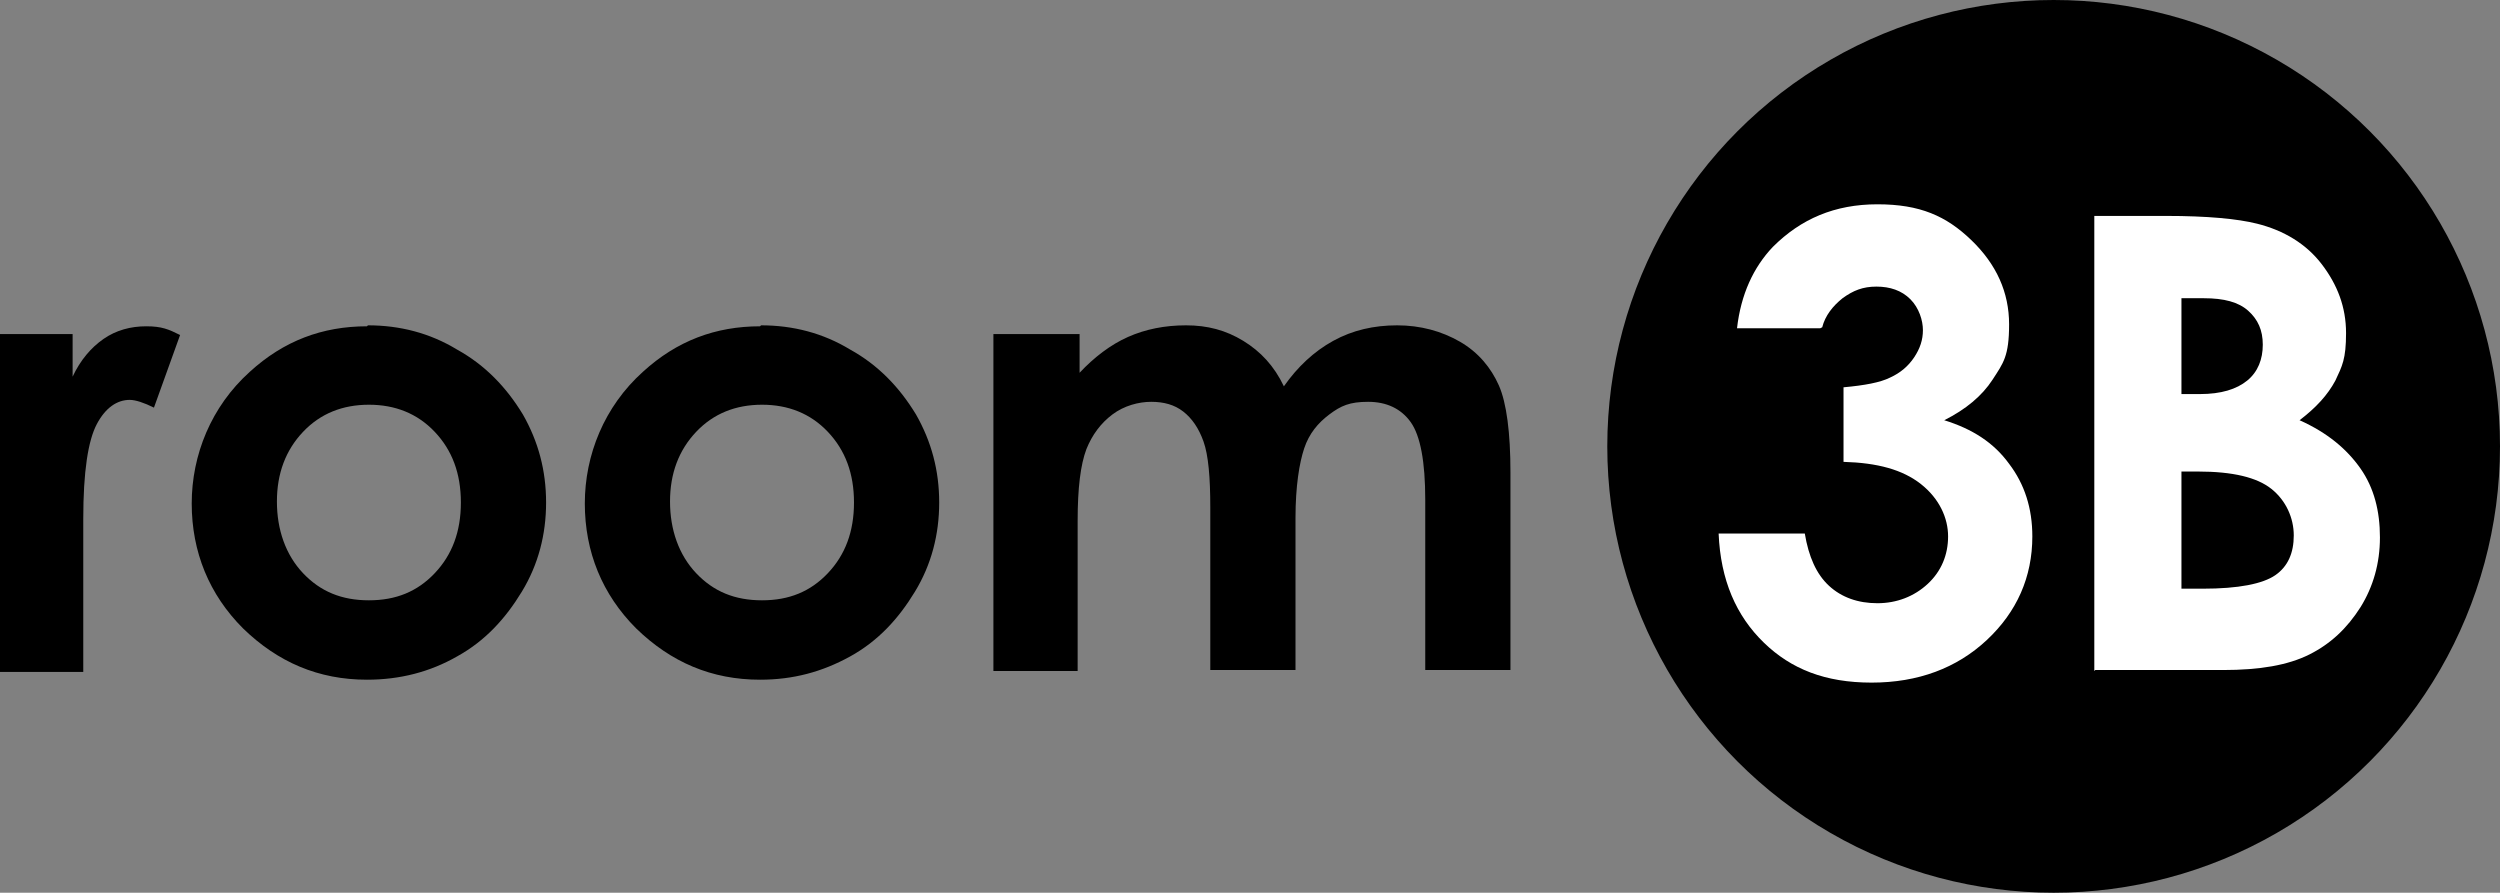
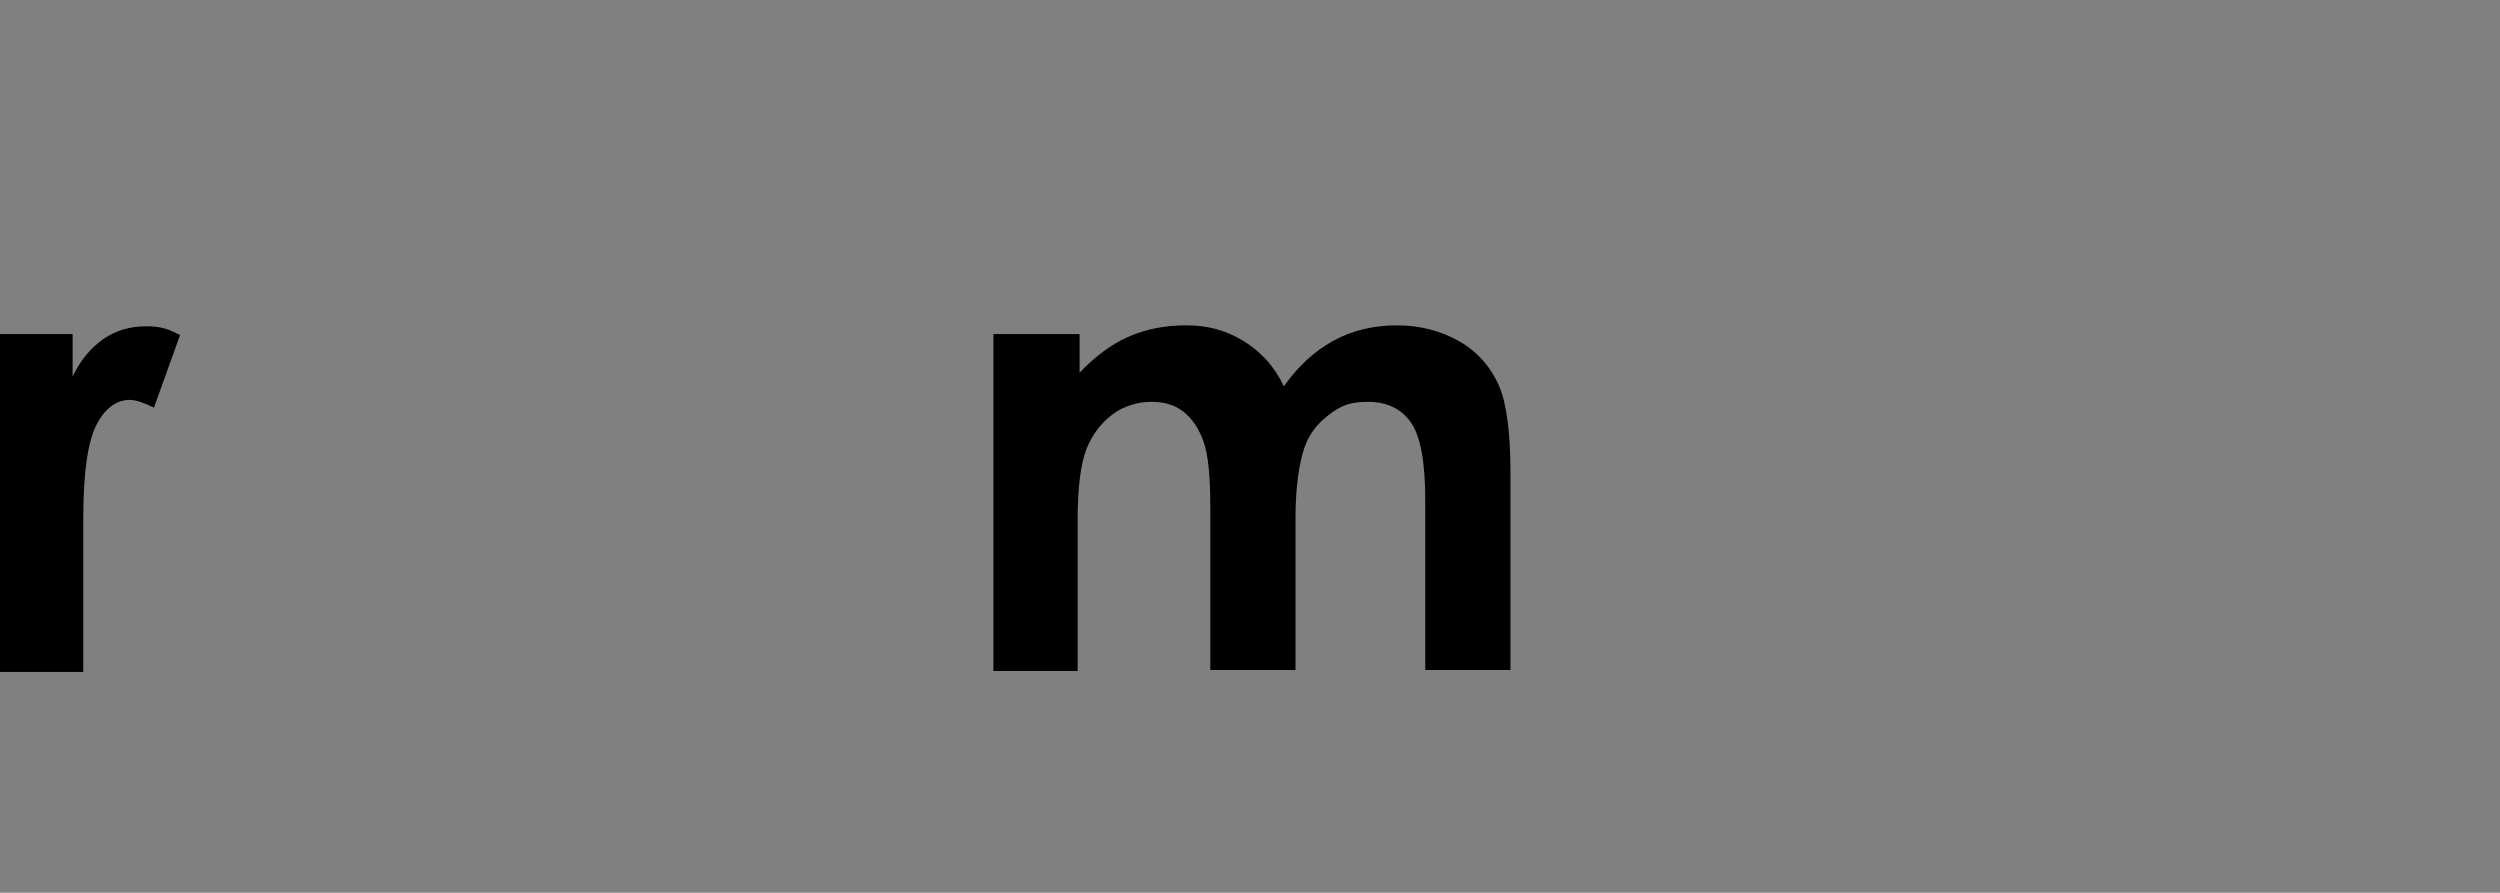
<svg xmlns="http://www.w3.org/2000/svg" id="_レイヤー_1" version="1.1" viewBox="0 0 258.2 92.2">
  <rect x="0" y="0" width="258.2" height="92.2" fill="#808080" stroke="none" />
  <defs>
    <style>
      .st0 {
        fill: #fff;
      }
    </style>
  </defs>
  <path d="M0,34.5h7.5v4.4c.8-1.7,1.9-3,3.2-3.9,1.3-.9,2.8-1.3,4.4-1.3s2.3.3,3.5.9l-2.7,7.5c-1-.5-1.9-.8-2.5-.8-1.3,0-2.5.8-3.4,2.5-.9,1.7-1.4,4.9-1.4,9.8v1.7s0,14.1,0,14.1H0v-34.8h0Z" />
-   <path d="M38,33.6c3.3,0,6.4.8,9.2,2.5,2.9,1.6,5.1,3.9,6.8,6.7,1.6,2.8,2.4,5.8,2.4,9.1s-.8,6.4-2.5,9.2-3.8,5.1-6.7,6.7c-2.8,1.6-5.9,2.4-9.3,2.4-5,0-9.2-1.8-12.8-5.3-3.5-3.5-5.3-7.9-5.3-12.9s2-10,6-13.6c3.5-3.2,7.5-4.7,12.1-4.7h0ZM38.1,41.8c-2.7,0-5,.9-6.8,2.8-1.8,1.9-2.7,4.3-2.7,7.2s.9,5.5,2.7,7.4,4,2.8,6.8,2.8,5-.9,6.8-2.8,2.7-4.3,2.7-7.3-.9-5.4-2.7-7.3c-1.8-1.9-4.1-2.8-6.8-2.8h0Z" />
-   <path d="M78.6,33.6c3.3,0,6.4.8,9.2,2.5,2.9,1.6,5.1,3.9,6.8,6.7,1.6,2.8,2.4,5.8,2.4,9.1s-.8,6.4-2.5,9.2-3.8,5.1-6.7,6.7-5.9,2.4-9.3,2.4c-5,0-9.2-1.8-12.8-5.3-3.5-3.5-5.3-7.9-5.3-12.9s2-10,6-13.6c3.5-3.2,7.5-4.7,12.1-4.7h0ZM78.7,41.8c-2.7,0-5,.9-6.8,2.8-1.8,1.9-2.7,4.3-2.7,7.2s.9,5.5,2.7,7.4,4,2.8,6.8,2.8,5-.9,6.8-2.8c1.8-1.9,2.7-4.3,2.7-7.3s-.9-5.4-2.7-7.3-4.1-2.8-6.8-2.8h0Z" />
  <path d="M102.8,34.5h8.7v4c1.5-1.6,3.2-2.9,5-3.7s3.8-1.2,6-1.2,4.1.5,5.9,1.6,3.2,2.6,4.2,4.7c1.4-2,3.1-3.6,5.1-4.7,2-1.1,4.2-1.6,6.6-1.6s4.6.6,6.5,1.7,3.2,2.7,4,4.5,1.2,4.9,1.2,9v20.4h-8.8v-17.6c0-3.9-.5-6.6-1.5-8-1-1.4-2.5-2.1-4.4-2.1s-2.8.4-4,1.3c-1.2.9-2.1,2-2.6,3.5s-.9,3.9-.9,7.2v15.7h-8.8v-16.8c0-3.1-.2-5.4-.7-6.8s-1.2-2.4-2.1-3.1c-.9-.7-2-1-3.3-1s-2.8.4-4,1.3c-1.2.9-2.1,2.1-2.7,3.6-.6,1.6-.9,4-.9,7.4v15.5h-8.7v-34.8h0Z" />
-   <circle cx="212.1" cy="46.1" r="46.1" />
-   <path class="st0" d="M188,33.9h-8.6c.4-3.5,1.7-6.3,3.7-8.4,2.9-2.9,6.4-4.4,10.8-4.4s7.1,1.2,9.7,3.7c2.6,2.5,3.9,5.4,3.9,8.7s-.6,4-1.7,5.7-2.8,3.1-5,4.2c2.9.9,5.1,2.3,6.7,4.5,1.6,2.1,2.4,4.6,2.4,7.5,0,4.2-1.6,7.8-4.7,10.7s-7.1,4.4-11.9,4.4-8.3-1.4-11.1-4.1c-2.9-2.8-4.5-6.5-4.7-11.3h8.9c.4,2.4,1.2,4.2,2.5,5.4s3,1.8,5,1.8,3.8-.7,5.2-2,2.1-3,2.1-4.9-.9-3.9-2.8-5.4-4.5-2.2-8-2.3v-7.7c2.2-.2,3.8-.5,4.8-1,1.1-.5,1.9-1.2,2.5-2.1s.9-1.8.9-2.8-.4-2.3-1.3-3.2-2.1-1.3-3.5-1.3-2.4.4-3.5,1.2c-1,.8-1.8,1.8-2.1,3h0Z" />
-   <path class="st0" d="M216.3,69.3V22.3h7.4c4.3,0,7.4.3,9.4.8,2.8.7,5.1,2.1,6.7,4.2s2.5,4.4,2.5,7.1-.4,3.4-1.1,4.9c-.8,1.5-2,2.8-3.7,4.1,2.9,1.3,4.9,3,6.3,5s2,4.4,2,7.1-.7,5.1-2,7.2c-1.4,2.2-3.1,3.8-5.3,4.9-2.2,1.1-5.1,1.6-8.9,1.6h-13.2,0ZM225.3,30.8v9.9h1.9c2.2,0,3.8-.5,4.9-1.4s1.6-2.2,1.6-3.7-.5-2.6-1.5-3.5-2.5-1.3-4.6-1.3c0,0-2.3,0-2.3,0ZM225.3,48.7v12.1h2.2c3.7,0,6.2-.5,7.5-1.4,1.3-.9,1.9-2.3,1.9-4.1s-.8-3.6-2.3-4.8c-1.5-1.2-4-1.8-7.6-1.8h-1.9Z" />
</svg>